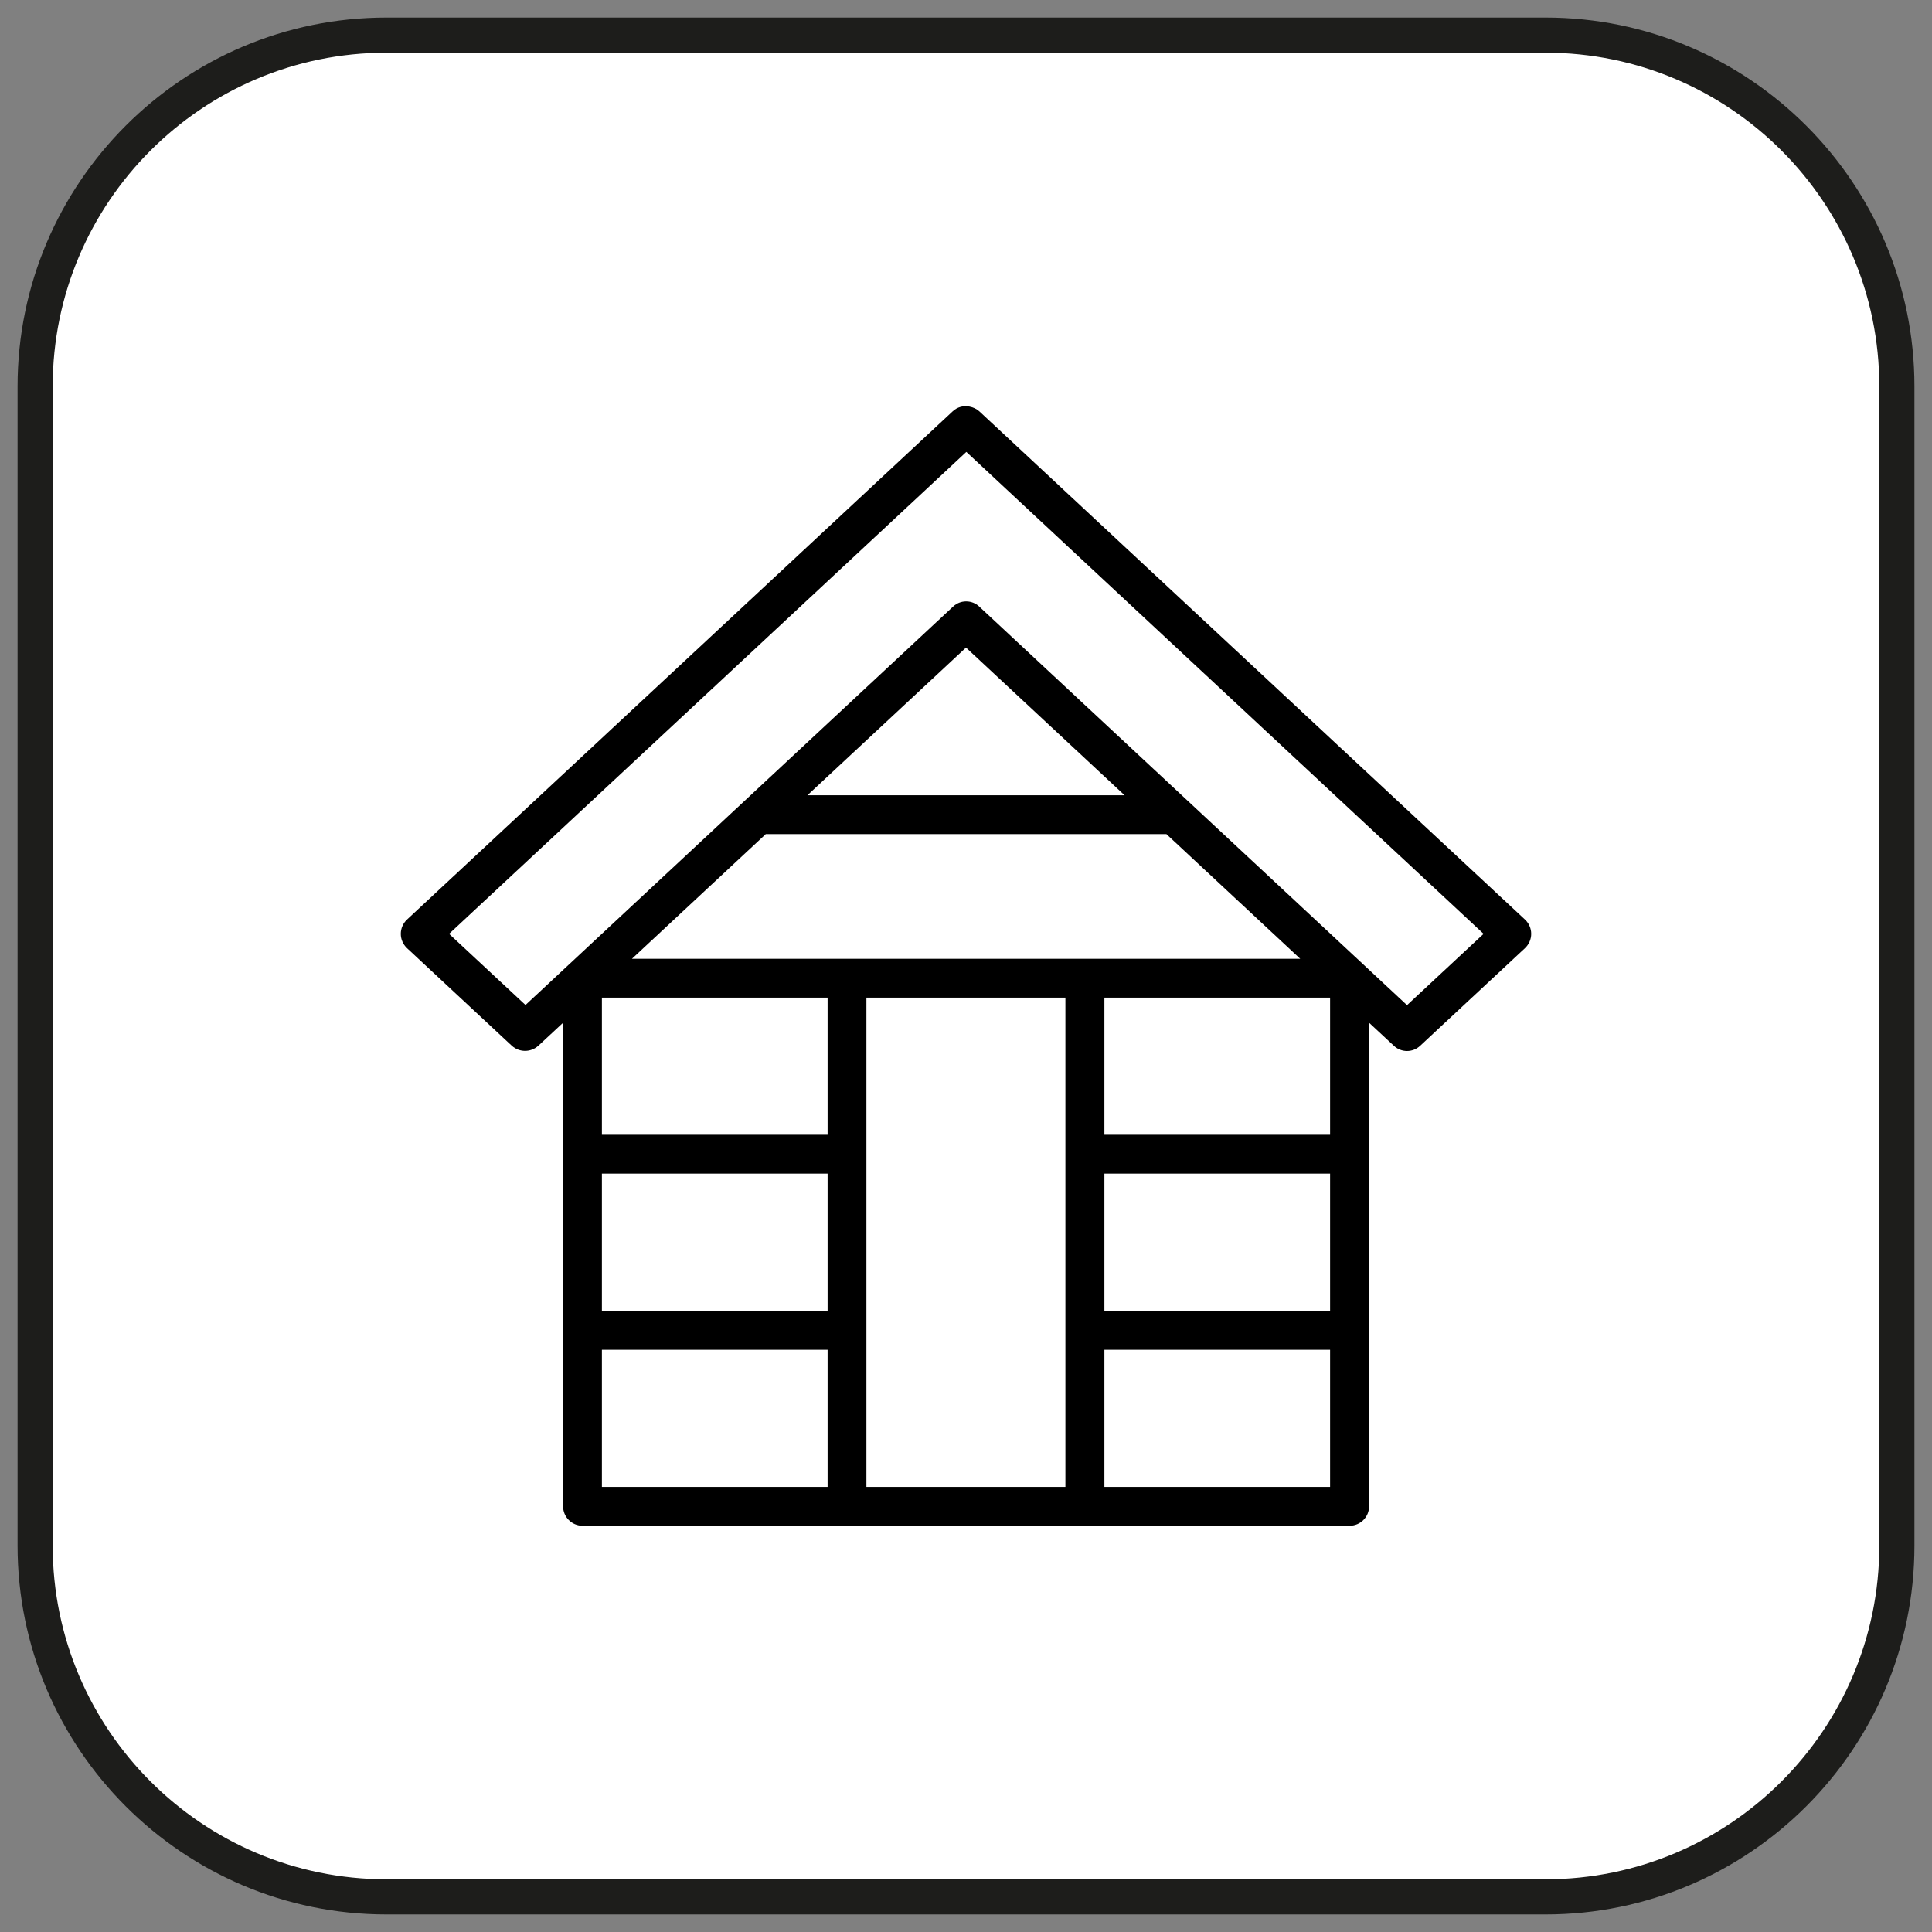
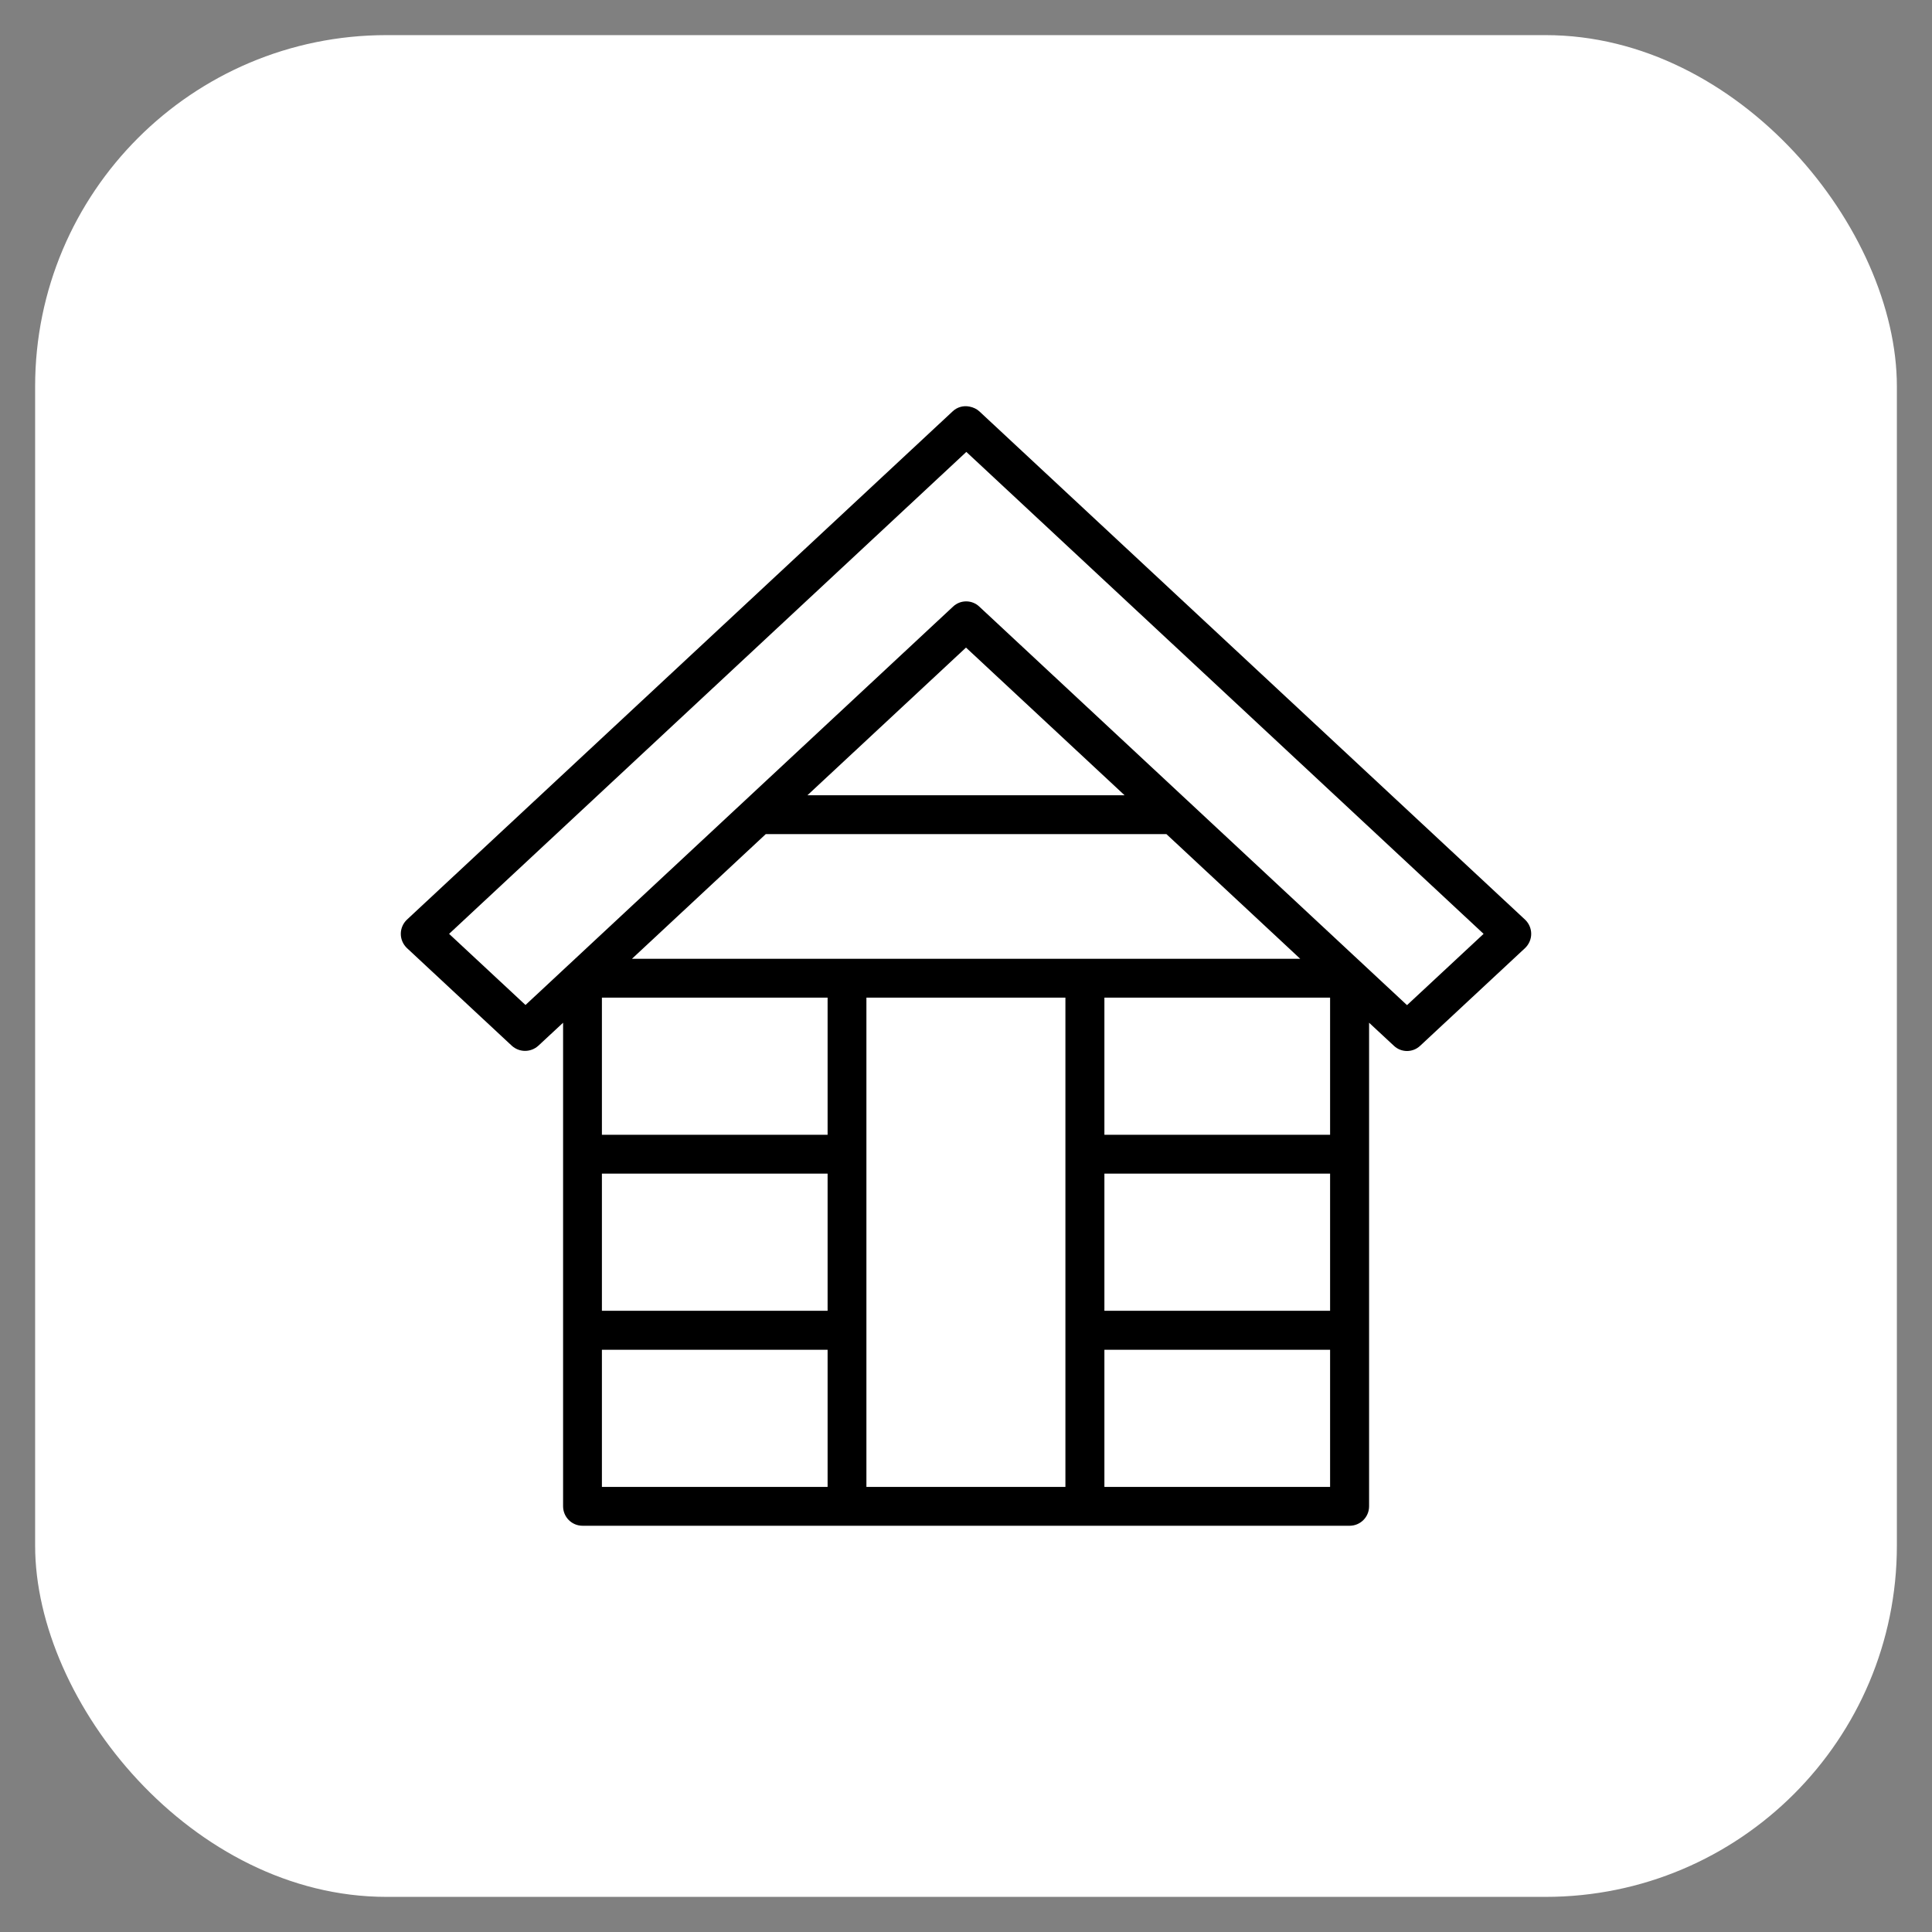
<svg xmlns="http://www.w3.org/2000/svg" id="Ebene_1" version="1.1" viewBox="0 0 110 110">
  <rect x="0" y="0" width="110" height="110" fill="#808080" stroke="none" />
  <defs>
    <style>
      .st0 {
        fill: #1d1d1b;
      }

      .st1 {
        fill: #fff;
      }
    </style>
  </defs>
  <g>
    <rect class="st1" x="2" y="2" width="106" height="106" rx="20" ry="20" />
-     <path class="st0" d="M88,109H22c-11.58,0-21-9.42-21-21V22C1,10.42,10.42,1,22,1h66c11.58,0,21,9.42,21,21v66c0,11.58-9.42,21-21,21ZM22,3C11.52,3,3,11.52,3,22v66c0,10.48,8.52,19,19,19h66c10.48,0,19-8.52,19-19V22c0-10.48-8.52-19-19-19H22Z" />
  </g>
  <path d="M86.83,52.36l-31.06-28.93c-.16-.15-.36-.24-.57-.28-.34-.07-.7.02-.97.28l-31.06,28.93c-.22.21-.35.5-.35.81s.13.6.35.81l5.97,5.56c.43.39,1.08.39,1.51,0l1.41-1.31v27.53c0,.61.49,1.11,1.11,1.11h43.67c.61,0,1.11-.49,1.11-1.11v-27.53l1.41,1.31c.21.2.48.3.75.3s.54-.1.75-.3l5.97-5.56c.22-.21.35-.5.35-.81s-.13-.6-.35-.81ZM43.6,47.49h22.81l7.62,7.1h-38.05l7.62-7.1ZM45.97,45.28l9.03-8.41,9.03,8.41h-18.06ZM62.88,66.82h12.85v7.81h-12.85v-7.81ZM62.88,64.61v-7.81h12.85v7.81h-12.85ZM47.12,64.61h-12.85v-7.81h12.85v7.81ZM34.27,66.82h12.85v7.81h-12.85v-7.81ZM34.27,76.85h12.85v7.81h-12.85v-7.81ZM49.33,75.74v-18.94h11.33v27.86h-11.33v-8.92ZM75.73,84.66h-12.85v-7.81h12.85v7.81ZM80.1,57.22l-24.34-22.68c-.21-.2-.48-.3-.75-.3s-.54.1-.75.3l-24.34,22.68-4.35-4.05,29.45-27.44,29.45,27.44-4.35,4.05Z" />
</svg>